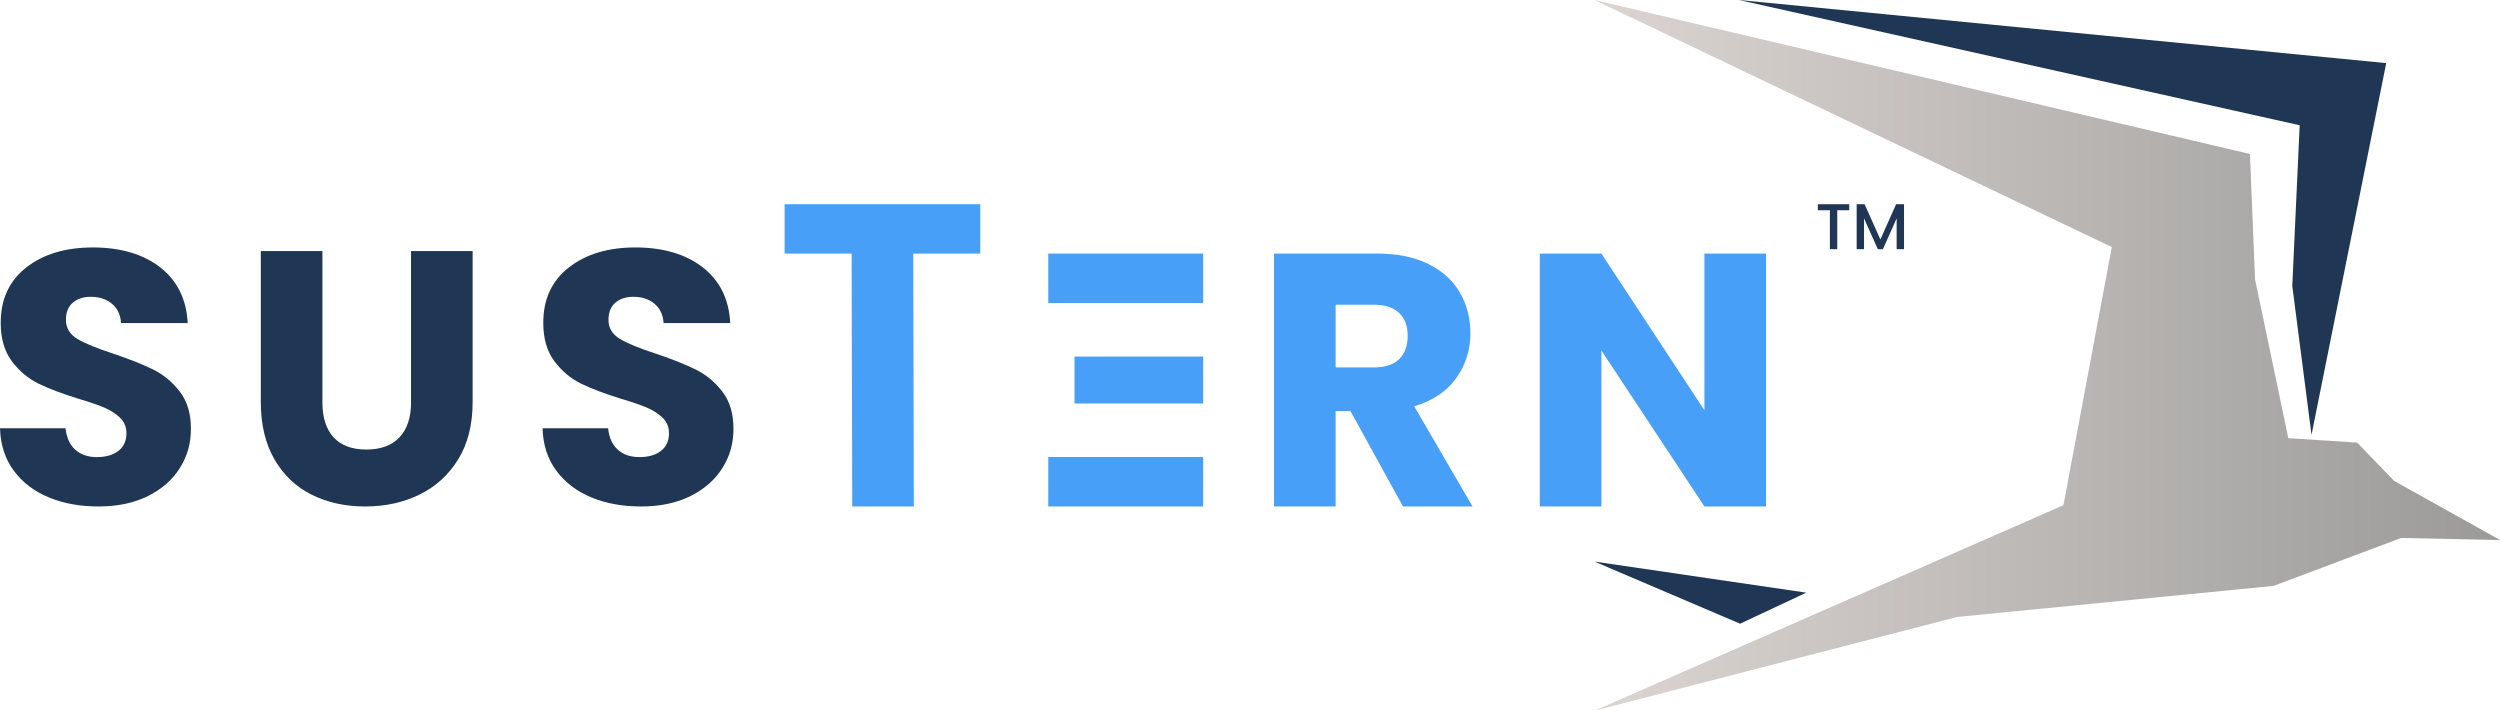
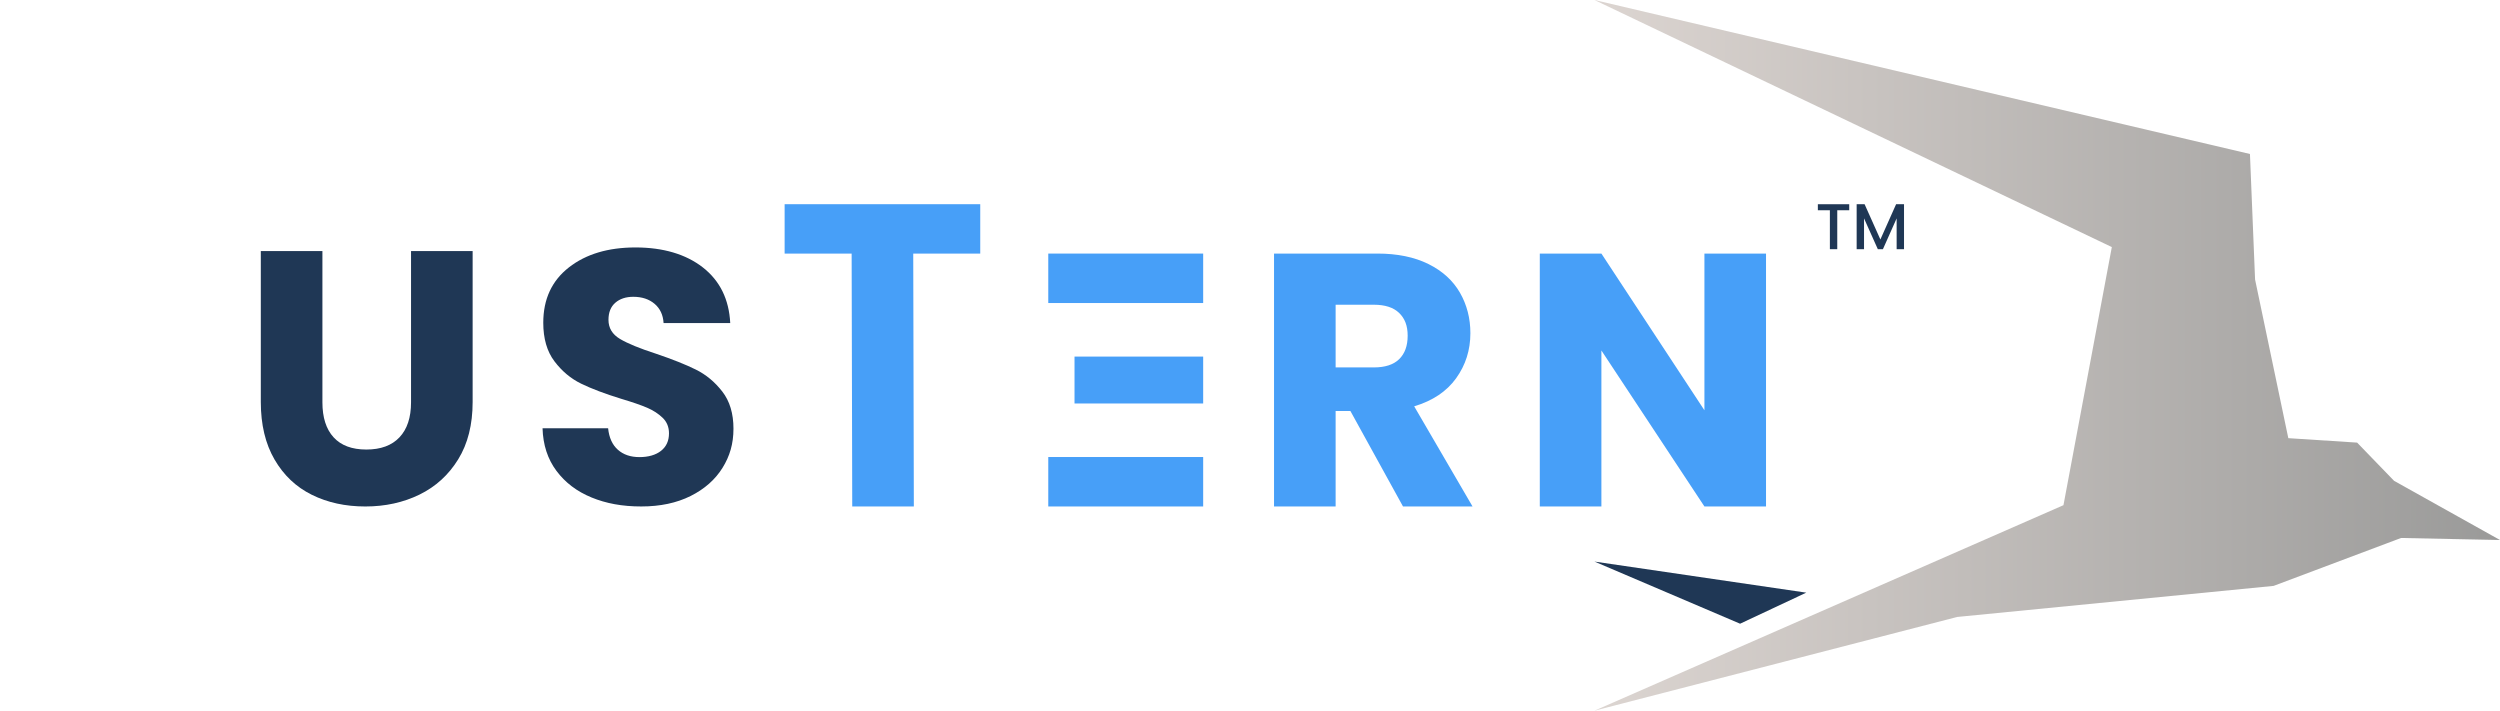
<svg xmlns="http://www.w3.org/2000/svg" id="Layer_2" data-name="Layer 2" viewBox="0 0 1619.26 460.32">
  <defs>
    <style>
      .cls-1 {
        fill: #479ff8;
      }

      .cls-2 {
        fill: url(#New_Gradient_Swatch_2);
      }

      .cls-3 {
        fill: #1f3755;
      }
    </style>
    <linearGradient id="New_Gradient_Swatch_2" data-name="New Gradient Swatch 2" x1="1032.73" y1="230.16" x2="1619.26" y2="230.16" gradientUnits="userSpaceOnUse">
      <stop offset="0" stop-color="#dcd5d1" />
      <stop offset="1" stop-color="#9a9a99" />
    </linearGradient>
  </defs>
  <g id="Layer_1-2" data-name="Layer 1">
    <g>
      <g>
-         <polyline class="cls-3" points="1484.72 185.22 1489.51 81.13 1126.33 0 1545.57 40.88 1497.18 281.62" />
        <polygon class="cls-2" points="1367.84 160.03 1336.51 327.21 1032.73 460.32 1267.69 399.6 1472.63 379.48 1555.18 348.45 1619.26 349.77 1550.66 311.44 1526.71 286.68 1482.15 283.8 1460.62 181.05 1457.3 99.74 1032.73 0 1367.84 160.03" />
        <polygon class="cls-3" points="1032.73 363.73 1127.06 403.98 1169.93 383.86 1032.73 363.73" />
      </g>
      <g>
-         <path class="cls-3" d="M31.73,322.21c-9.49-3.89-17.07-9.64-22.75-17.27-5.68-7.62-8.67-16.8-8.98-27.53h42.47c.62,6.07,2.72,10.7,6.3,13.88,3.58,3.19,8.24,4.78,14,4.78s10.58-1.36,14-4.08c3.42-2.72,5.13-6.49,5.13-11.32,0-4.04-1.36-7.39-4.08-10.03-2.72-2.64-6.06-4.82-10.03-6.53-3.97-1.71-9.61-3.65-16.92-5.83-10.58-3.27-19.21-6.53-25.9-9.8-6.69-3.27-12.45-8.09-17.27-14.47-4.82-6.38-7.23-14.7-7.23-24.97,0-15.24,5.52-27.18,16.57-35.82,11.04-8.63,25.43-12.95,43.17-12.95s32.59,4.32,43.63,12.95c11.04,8.63,16.95,20.65,17.73,36.05h-43.17c-.31-5.29-2.26-9.45-5.83-12.48-3.58-3.03-8.17-4.55-13.77-4.55-4.82,0-8.71,1.28-11.67,3.85-2.96,2.57-4.43,6.26-4.43,11.08,0,5.29,2.49,9.41,7.47,12.37,4.98,2.96,12.75,6.15,23.33,9.57,10.58,3.58,19.17,7,25.78,10.27,6.61,3.27,12.33,8.01,17.15,14.23,4.82,6.22,7.23,14.23,7.23,24.03s-2.37,17.81-7.12,25.43c-4.75,7.62-11.63,13.69-20.65,18.2-9.02,4.51-19.68,6.77-31.97,6.77s-22.71-1.94-32.2-5.83Z" />
        <path class="cls-3" d="M208.83,162.61v98c0,9.8,2.41,17.35,7.23,22.63,4.82,5.29,11.9,7.93,21.23,7.93s16.49-2.64,21.47-7.93c4.98-5.29,7.47-12.83,7.47-22.63v-98h39.9v97.77c0,14.62-3.11,26.99-9.33,37.1-6.22,10.11-14.58,17.73-25.08,22.87-10.5,5.13-22.21,7.7-35.12,7.7s-24.46-2.53-34.65-7.58c-10.19-5.05-18.24-12.68-24.15-22.87-5.91-10.19-8.87-22.59-8.87-37.22v-97.77h39.9Z" />
        <path class="cls-3" d="M383.14,322.21c-9.49-3.89-17.07-9.64-22.75-17.27-5.68-7.62-8.67-16.8-8.98-27.53h42.47c.62,6.07,2.72,10.7,6.3,13.88,3.58,3.19,8.24,4.78,14,4.78s10.58-1.36,14-4.08c3.42-2.72,5.13-6.49,5.13-11.32,0-4.04-1.36-7.39-4.08-10.03-2.72-2.64-6.06-4.82-10.03-6.53-3.97-1.71-9.61-3.65-16.92-5.83-10.58-3.27-19.21-6.53-25.9-9.8-6.69-3.27-12.45-8.09-17.27-14.47-4.82-6.38-7.23-14.7-7.23-24.97,0-15.24,5.52-27.18,16.57-35.82,11.04-8.63,25.43-12.95,43.17-12.95s32.59,4.32,43.63,12.95c11.04,8.63,16.95,20.65,17.73,36.05h-43.17c-.31-5.29-2.26-9.45-5.83-12.48-3.58-3.03-8.17-4.55-13.77-4.55-4.82,0-8.71,1.28-11.67,3.85-2.96,2.57-4.43,6.26-4.43,11.08,0,5.29,2.49,9.41,7.47,12.37,4.98,2.96,12.75,6.15,23.33,9.57,10.58,3.58,19.17,7,25.78,10.27,6.61,3.27,12.33,8.01,17.15,14.23,4.82,6.22,7.23,14.23,7.23,24.03s-2.37,17.81-7.12,25.43c-4.75,7.62-11.63,13.69-20.65,18.2-9.02,4.51-19.68,6.77-31.97,6.77s-22.71-1.94-32.2-5.83Z" />
        <path class="cls-1" d="M634.91,132.28v31.97h-43.4l.39,163.8h-39.9l-.39-163.8h-43.4v-31.97h126.7Z" />
        <path class="cls-1" d="M908.73,328.04l-34.07-61.83h-9.57v61.83h-39.9v-163.8h66.97c12.91,0,23.92,2.26,33.02,6.77,9.1,4.51,15.9,10.7,20.42,18.55,4.51,7.86,6.77,16.61,6.77,26.25,0,10.89-3.07,20.61-9.22,29.17-6.15,8.56-15.21,14.62-27.18,18.2l37.8,64.87h-45.03ZM865.09,237.98h24.73c7.31,0,12.79-1.78,16.45-5.37,3.65-3.58,5.48-8.63,5.48-15.17s-1.83-11.12-5.48-14.7c-3.66-3.58-9.14-5.37-16.45-5.37h-24.73v40.6Z" />
        <path class="cls-1" d="M1143.86,328.04h-39.9l-66.73-101.03v101.03h-39.9v-163.8h39.9l66.73,101.5v-101.5h39.9v163.8Z" />
        <g>
          <rect class="cls-1" x="678.97" y="164.24" width="100.33" height="32.03" />
          <rect class="cls-1" x="678.97" y="296.01" width="100.33" height="32.03" />
          <rect class="cls-1" x="695.97" y="230.96" width="83.33" height="30.38" />
        </g>
        <g>
          <path class="cls-3" d="M1197.75,132.28v3.9h-7.75v25.22h-4.78v-25.22h-7.79v-3.9h20.32Z" />
          <path class="cls-3" d="M1233.24,132.28v29.12h-4.78v-19.95l-8.88,19.95h-3.31l-8.93-19.95v19.95h-4.78v-29.12h5.15l10.22,22.84,10.18-22.84h5.11Z" />
        </g>
      </g>
    </g>
  </g>
</svg>